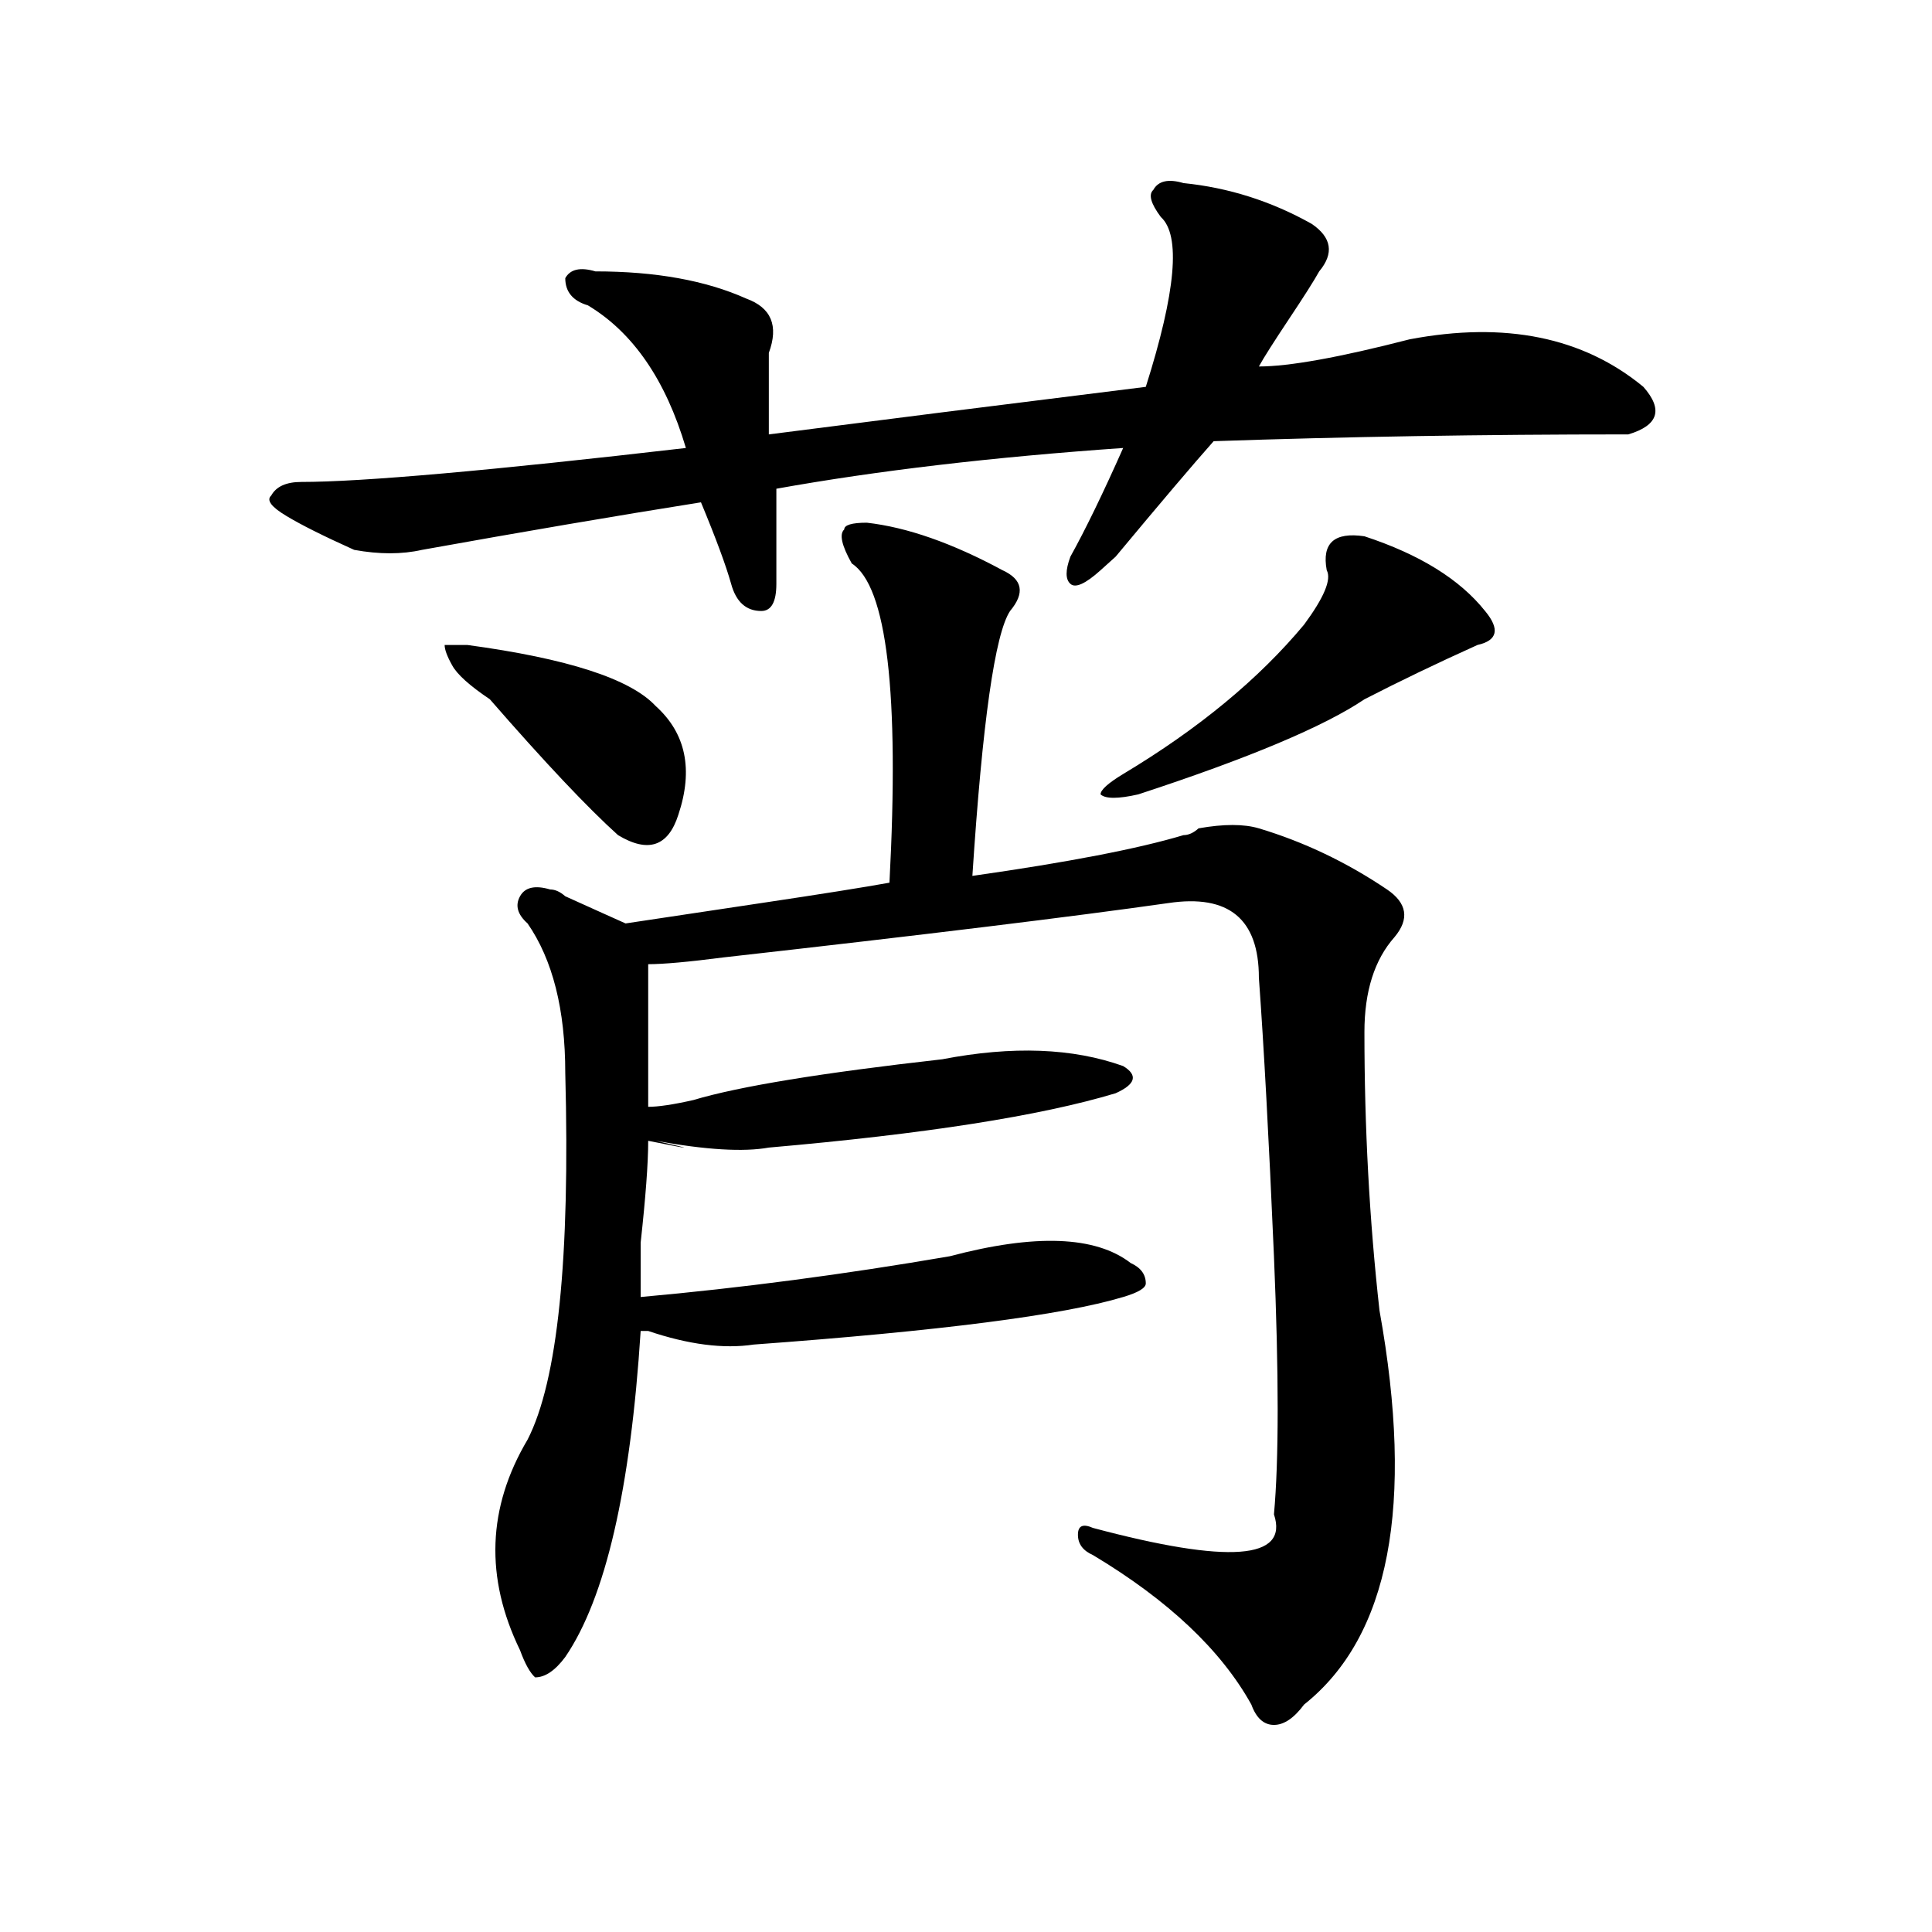
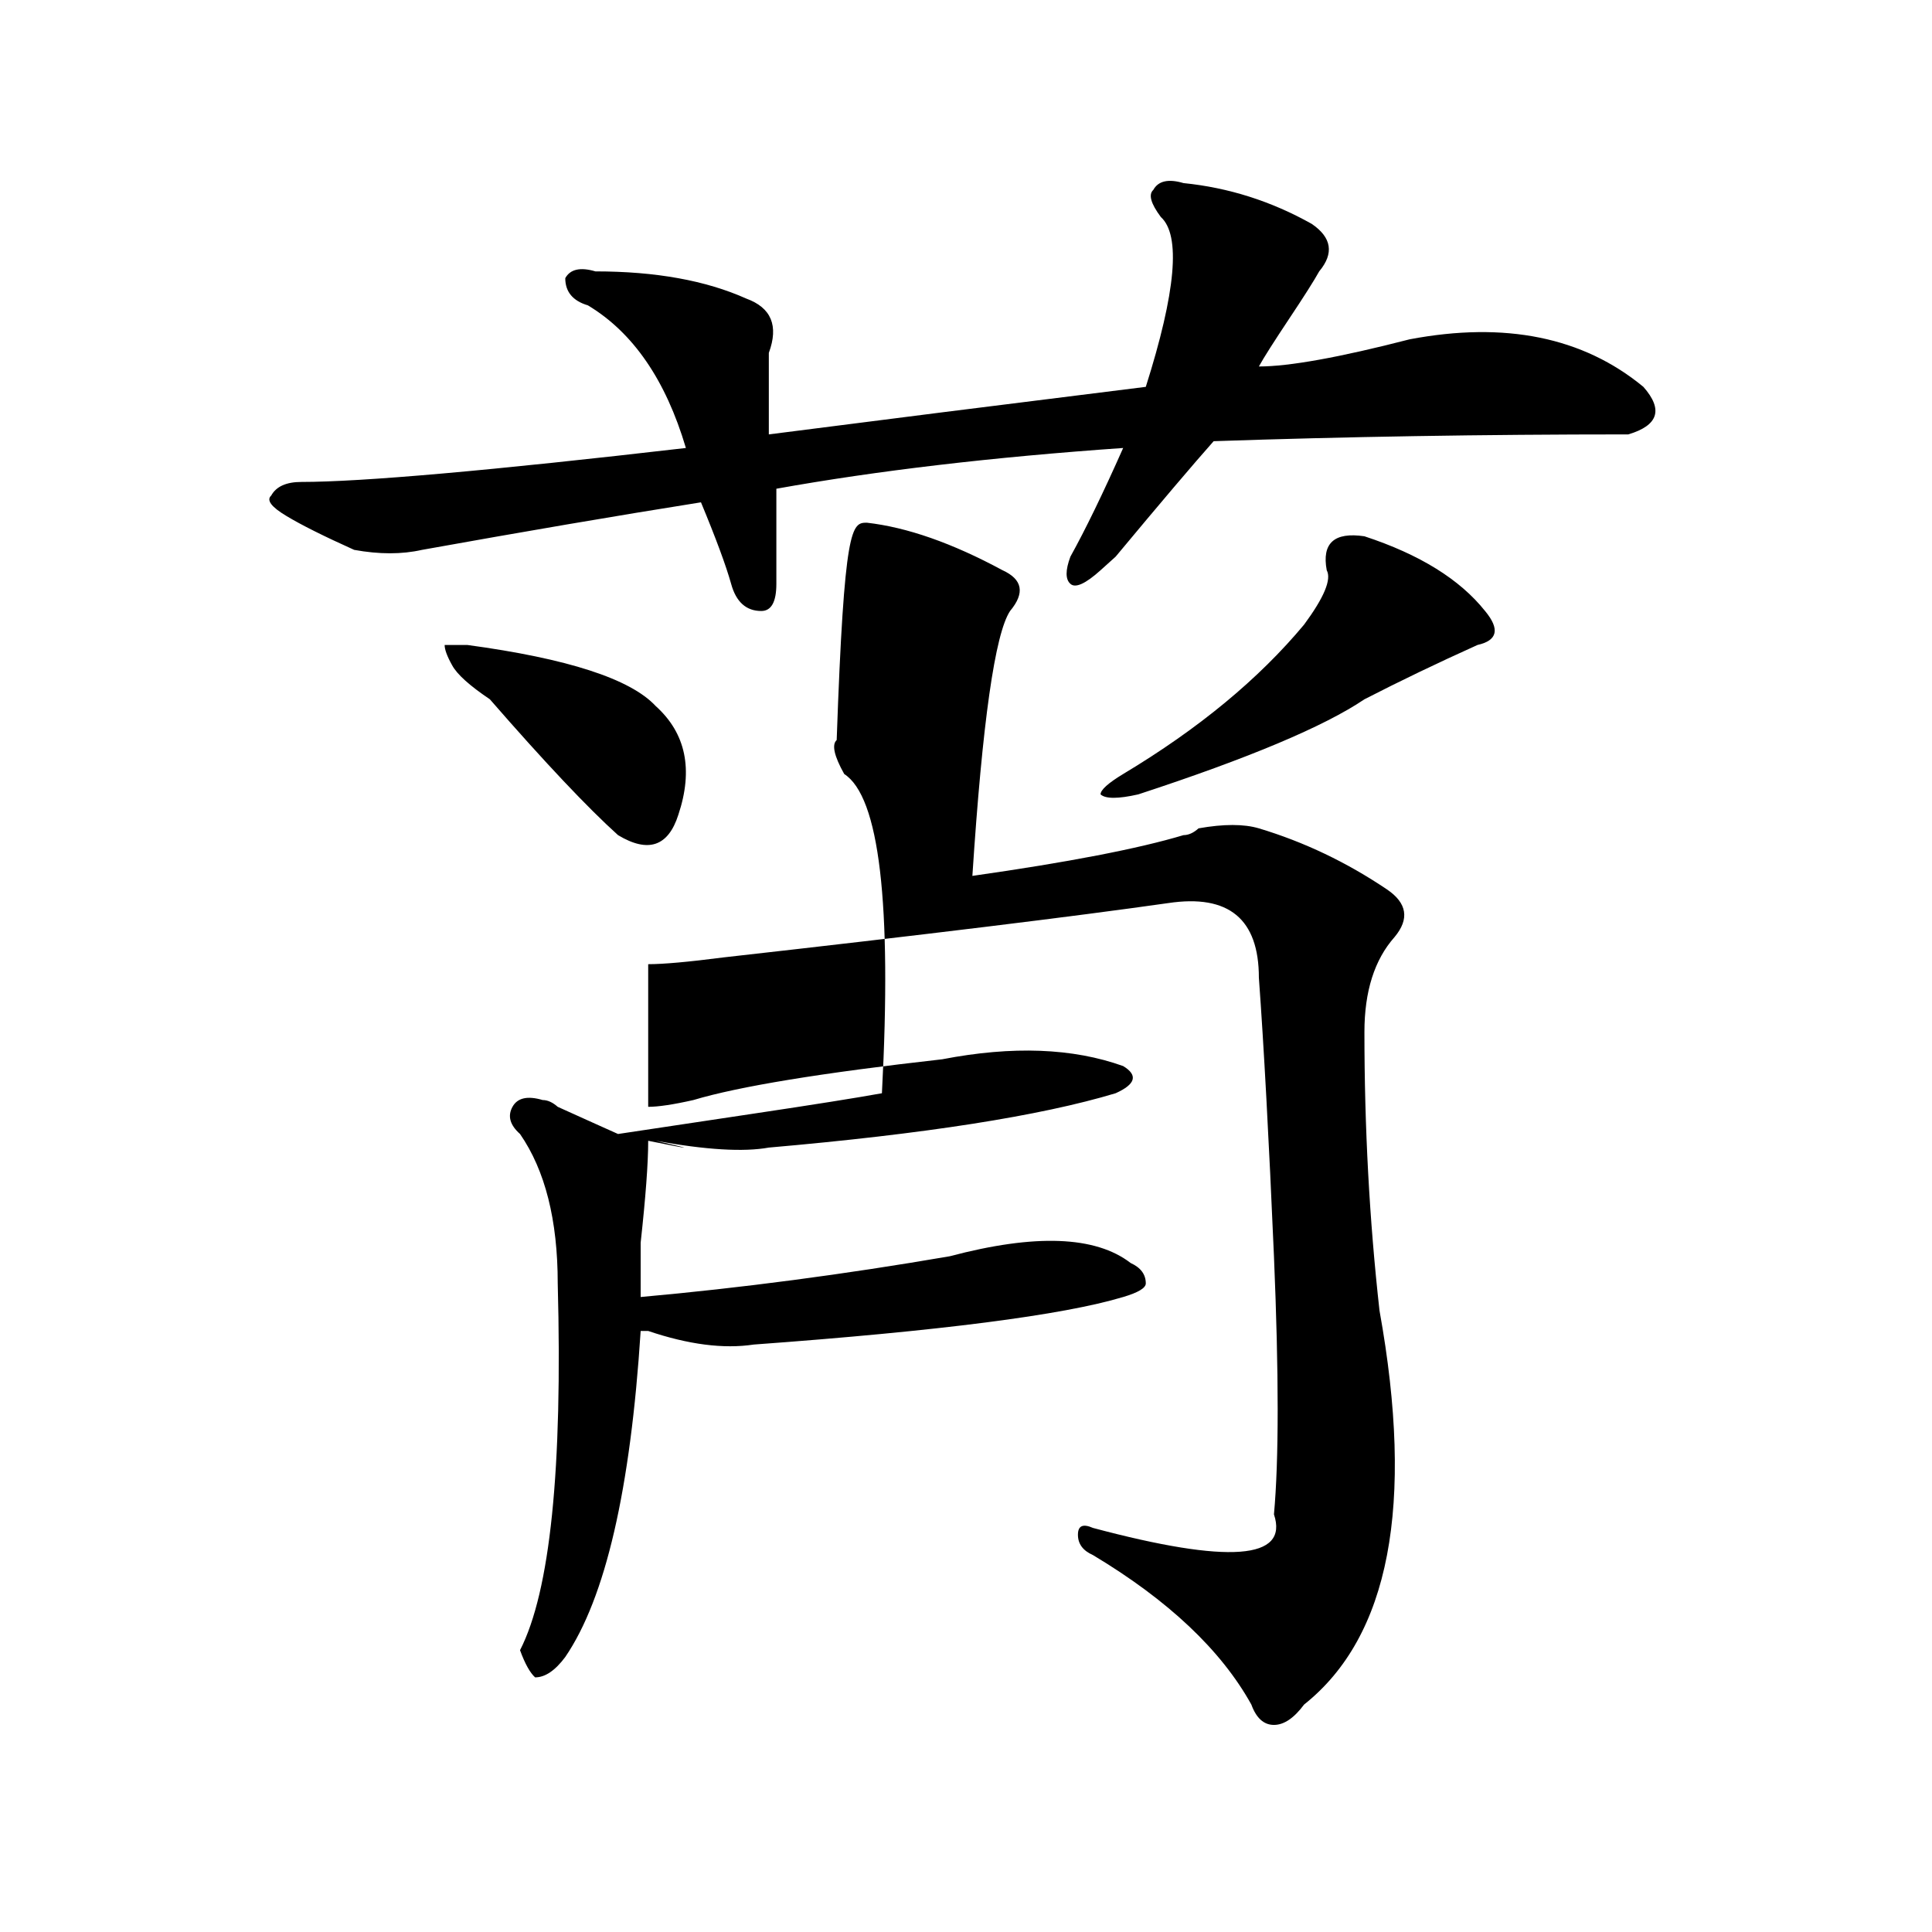
<svg xmlns="http://www.w3.org/2000/svg" version="1.1" id="图层_1" x="0px" y="0px" width="1000px" height="1000px" viewBox="0 0 1000 1000" enable-background="new 0 0 1000 1000" xml:space="preserve">
-   <path d="M612.57,94.766c23.414,2.362,45.487,9.394,66.34,21.094c10.366,7.031,11.707,15.271,3.902,24.609  c-2.622,4.724-7.805,12.909-15.609,24.609c-7.805,11.755-13.048,19.94-15.609,24.609c15.609,0,41.585-4.669,78.047-14.063  c49.39-9.339,89.754-1.153,120.973,24.609c10.366,11.755,7.805,19.94-7.805,24.609c-75.485,0-147.009,1.208-214.629,3.516  c-10.427,11.755-27.316,31.641-50.73,59.766c-2.622,2.362-5.243,4.724-7.805,7.031c-7.805,7.031-13.048,9.394-15.609,7.031  c-2.622-2.308-2.622-7.031,0-14.063c7.805-14.063,16.89-32.794,27.316-56.25c-67.681,4.724-127.497,11.755-179.508,21.094  c0,25.817,0,42.188,0,49.219c0,9.394-2.622,14.063-7.805,14.063c-7.805,0-13.048-4.669-15.609-14.063  c-2.622-9.339-7.805-23.401-15.609-42.188c-44.267,7.031-92.376,15.271-144.387,24.609c-10.427,2.362-22.134,2.362-35.121,0  c-15.609-7.031-27.316-12.854-35.121-17.578c-7.805-4.669-10.427-8.185-7.805-10.547c2.562-4.669,7.805-7.031,15.609-7.031  c31.219,0,97.559-5.823,199.02-17.578c-10.427-35.156-27.316-59.766-50.73-73.828c-7.805-2.308-11.707-7.031-11.707-14.063  c2.562-4.669,7.805-5.823,15.609-3.516c31.219,0,57.194,4.724,78.047,14.063c12.987,4.724,16.89,14.063,11.707,28.125  c0,14.063,0,28.125,0,42.188c54.633-7.031,119.632-15.216,195.117-24.609c15.609-49.219,18.171-78.497,7.805-87.891  c-5.243-7.031-6.524-11.7-3.902-14.063C599.522,93.612,604.766,92.458,612.57,94.766z M241.848,333.828  c52.011,7.031,84.511,17.578,97.559,31.641c15.609,14.063,19.512,32.849,11.707,56.25c-5.243,16.425-15.609,19.94-31.219,10.547  c-15.609-14.063-37.743-37.464-66.34-70.313c-10.427-7.031-16.95-12.854-19.512-17.578c-2.622-4.669-3.902-8.185-3.902-10.547  H241.848z M448.672,270.547c20.792,2.362,44.206,10.547,70.242,24.609c10.366,4.724,11.707,11.755,3.902,21.094  c-7.805,11.755-14.329,57.458-19.512,137.109c49.39-7.031,85.852-14.063,109.266-21.094c2.562,0,5.183-1.153,7.805-3.516  c12.987-2.308,23.414-2.308,31.219,0c23.414,7.031,45.487,17.578,66.34,31.641c10.366,7.031,11.707,15.271,3.902,24.609  c-10.427,11.755-15.609,28.125-15.609,49.219c0,49.219,2.562,97.284,7.805,144.141c18.171,100.8,5.183,168.75-39.023,203.906  c-5.243,7.031-10.427,10.547-15.609,10.547c-5.243,0-9.146-3.516-11.707-10.547c-15.609-28.125-42.926-53.943-81.949-77.344  c-5.243-2.308-7.805-5.823-7.805-10.547c0-4.669,2.562-5.823,7.805-3.516c70.242,18.731,101.461,16.425,93.656-7.031  c2.562-28.125,2.562-72.62,0-133.594c-2.622-60.919-5.243-108.984-7.805-144.141c0-30.433-15.609-43.341-46.828-38.672  c-49.45,7.031-126.216,16.425-230.238,28.125c-18.231,2.362-31.219,3.516-39.023,3.516c0,9.394,0,34.003,0,73.828  c5.183,0,12.987-1.153,23.414-3.516c23.414-7.031,66.34-14.063,128.777-21.094c36.401-7.031,67.62-5.823,93.656,3.516  c7.805,4.724,6.464,9.394-3.902,14.063c-39.023,11.755-98.899,21.094-179.508,28.125c-13.048,2.362-32.56,1.208-58.535-3.516  c20.792,4.724,19.512,4.724-3.902,0c0,11.755-1.341,29.333-3.902,52.734c0,14.063,0,23.456,0,28.125  c52.011-4.669,105.363-11.7,159.996-21.094c44.206-11.7,75.425-10.547,93.656,3.516c5.183,2.362,7.805,5.878,7.805,10.547  c0,2.362-3.902,4.724-11.707,7.031c-31.219,9.394-94.997,17.578-191.215,24.609c-15.609,2.362-33.841,0-54.633-7.031h-3.902  c-5.243,82.067-18.231,138.263-39.023,168.75c-5.243,7.031-10.427,10.547-15.609,10.547c-2.622-2.362-5.243-7.031-7.805-14.063  c-18.231-37.519-16.95-73.828,3.902-108.984c15.609-30.433,22.073-93.714,19.512-189.844c0-32.794-6.524-58.558-19.512-77.344  c-5.243-4.669-6.524-9.339-3.902-14.063c2.562-4.669,7.805-5.823,15.609-3.516c2.562,0,5.183,1.208,7.805,3.516  c15.609,7.031,25.976,11.755,31.219,14.063c15.609-2.308,39.023-5.823,70.242-10.547c31.219-4.669,53.292-8.185,66.34-10.547  c5.183-98.438-1.341-153.479-19.512-165.234c-5.243-9.339-6.524-15.216-3.902-17.578  C436.965,271.755,440.867,270.547,448.672,270.547z M706.227,277.578c28.597,9.394,49.39,22.302,62.438,38.672  c7.805,9.394,6.464,15.271-3.902,17.578c-20.853,9.394-40.364,18.786-58.535,28.125c-20.853,14.063-59.876,30.487-117.07,49.219  c-10.427,2.362-16.95,2.362-19.512,0c0-2.308,3.902-5.823,11.707-10.547c39.023-23.401,70.242-49.219,93.656-77.344  c10.366-14.063,14.269-23.401,11.707-28.125C684.093,281.094,690.617,275.271,706.227,277.578z" />
+   <path d="M612.57,94.766c23.414,2.362,45.487,9.394,66.34,21.094c10.366,7.031,11.707,15.271,3.902,24.609  c-2.622,4.724-7.805,12.909-15.609,24.609c-7.805,11.755-13.048,19.94-15.609,24.609c15.609,0,41.585-4.669,78.047-14.063  c49.39-9.339,89.754-1.153,120.973,24.609c10.366,11.755,7.805,19.94-7.805,24.609c-75.485,0-147.009,1.208-214.629,3.516  c-10.427,11.755-27.316,31.641-50.73,59.766c-2.622,2.362-5.243,4.724-7.805,7.031c-7.805,7.031-13.048,9.394-15.609,7.031  c-2.622-2.308-2.622-7.031,0-14.063c7.805-14.063,16.89-32.794,27.316-56.25c-67.681,4.724-127.497,11.755-179.508,21.094  c0,25.817,0,42.188,0,49.219c0,9.394-2.622,14.063-7.805,14.063c-7.805,0-13.048-4.669-15.609-14.063  c-2.622-9.339-7.805-23.401-15.609-42.188c-44.267,7.031-92.376,15.271-144.387,24.609c-10.427,2.362-22.134,2.362-35.121,0  c-15.609-7.031-27.316-12.854-35.121-17.578c-7.805-4.669-10.427-8.185-7.805-10.547c2.562-4.669,7.805-7.031,15.609-7.031  c31.219,0,97.559-5.823,199.02-17.578c-10.427-35.156-27.316-59.766-50.73-73.828c-7.805-2.308-11.707-7.031-11.707-14.063  c2.562-4.669,7.805-5.823,15.609-3.516c31.219,0,57.194,4.724,78.047,14.063c12.987,4.724,16.89,14.063,11.707,28.125  c0,14.063,0,28.125,0,42.188c54.633-7.031,119.632-15.216,195.117-24.609c15.609-49.219,18.171-78.497,7.805-87.891  c-5.243-7.031-6.524-11.7-3.902-14.063C599.522,93.612,604.766,92.458,612.57,94.766z M241.848,333.828  c52.011,7.031,84.511,17.578,97.559,31.641c15.609,14.063,19.512,32.849,11.707,56.25c-5.243,16.425-15.609,19.94-31.219,10.547  c-15.609-14.063-37.743-37.464-66.34-70.313c-10.427-7.031-16.95-12.854-19.512-17.578c-2.622-4.669-3.902-8.185-3.902-10.547  H241.848z M448.672,270.547c20.792,2.362,44.206,10.547,70.242,24.609c10.366,4.724,11.707,11.755,3.902,21.094  c-7.805,11.755-14.329,57.458-19.512,137.109c49.39-7.031,85.852-14.063,109.266-21.094c2.562,0,5.183-1.153,7.805-3.516  c12.987-2.308,23.414-2.308,31.219,0c23.414,7.031,45.487,17.578,66.34,31.641c10.366,7.031,11.707,15.271,3.902,24.609  c-10.427,11.755-15.609,28.125-15.609,49.219c0,49.219,2.562,97.284,7.805,144.141c18.171,100.8,5.183,168.75-39.023,203.906  c-5.243,7.031-10.427,10.547-15.609,10.547c-5.243,0-9.146-3.516-11.707-10.547c-15.609-28.125-42.926-53.943-81.949-77.344  c-5.243-2.308-7.805-5.823-7.805-10.547c0-4.669,2.562-5.823,7.805-3.516c70.242,18.731,101.461,16.425,93.656-7.031  c2.562-28.125,2.562-72.62,0-133.594c-2.622-60.919-5.243-108.984-7.805-144.141c0-30.433-15.609-43.341-46.828-38.672  c-49.45,7.031-126.216,16.425-230.238,28.125c-18.231,2.362-31.219,3.516-39.023,3.516c0,9.394,0,34.003,0,73.828  c5.183,0,12.987-1.153,23.414-3.516c23.414-7.031,66.34-14.063,128.777-21.094c36.401-7.031,67.62-5.823,93.656,3.516  c7.805,4.724,6.464,9.394-3.902,14.063c-39.023,11.755-98.899,21.094-179.508,28.125c-13.048,2.362-32.56,1.208-58.535-3.516  c20.792,4.724,19.512,4.724-3.902,0c0,11.755-1.341,29.333-3.902,52.734c0,14.063,0,23.456,0,28.125  c52.011-4.669,105.363-11.7,159.996-21.094c44.206-11.7,75.425-10.547,93.656,3.516c5.183,2.362,7.805,5.878,7.805,10.547  c0,2.362-3.902,4.724-11.707,7.031c-31.219,9.394-94.997,17.578-191.215,24.609c-15.609,2.362-33.841,0-54.633-7.031h-3.902  c-5.243,82.067-18.231,138.263-39.023,168.75c-5.243,7.031-10.427,10.547-15.609,10.547c-2.622-2.362-5.243-7.031-7.805-14.063  c15.609-30.433,22.073-93.714,19.512-189.844c0-32.794-6.524-58.558-19.512-77.344  c-5.243-4.669-6.524-9.339-3.902-14.063c2.562-4.669,7.805-5.823,15.609-3.516c2.562,0,5.183,1.208,7.805,3.516  c15.609,7.031,25.976,11.755,31.219,14.063c15.609-2.308,39.023-5.823,70.242-10.547c31.219-4.669,53.292-8.185,66.34-10.547  c5.183-98.438-1.341-153.479-19.512-165.234c-5.243-9.339-6.524-15.216-3.902-17.578  C436.965,271.755,440.867,270.547,448.672,270.547z M706.227,277.578c28.597,9.394,49.39,22.302,62.438,38.672  c7.805,9.394,6.464,15.271-3.902,17.578c-20.853,9.394-40.364,18.786-58.535,28.125c-20.853,14.063-59.876,30.487-117.07,49.219  c-10.427,2.362-16.95,2.362-19.512,0c0-2.308,3.902-5.823,11.707-10.547c39.023-23.401,70.242-49.219,93.656-77.344  c10.366-14.063,14.269-23.401,11.707-28.125C684.093,281.094,690.617,275.271,706.227,277.578z" />
</svg>